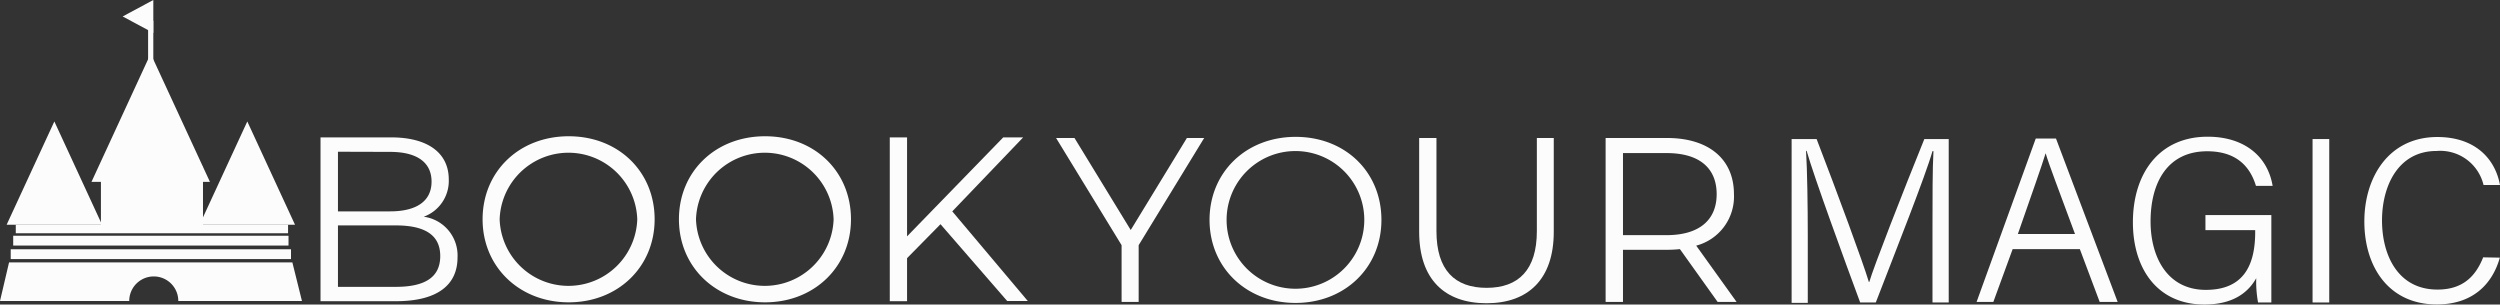
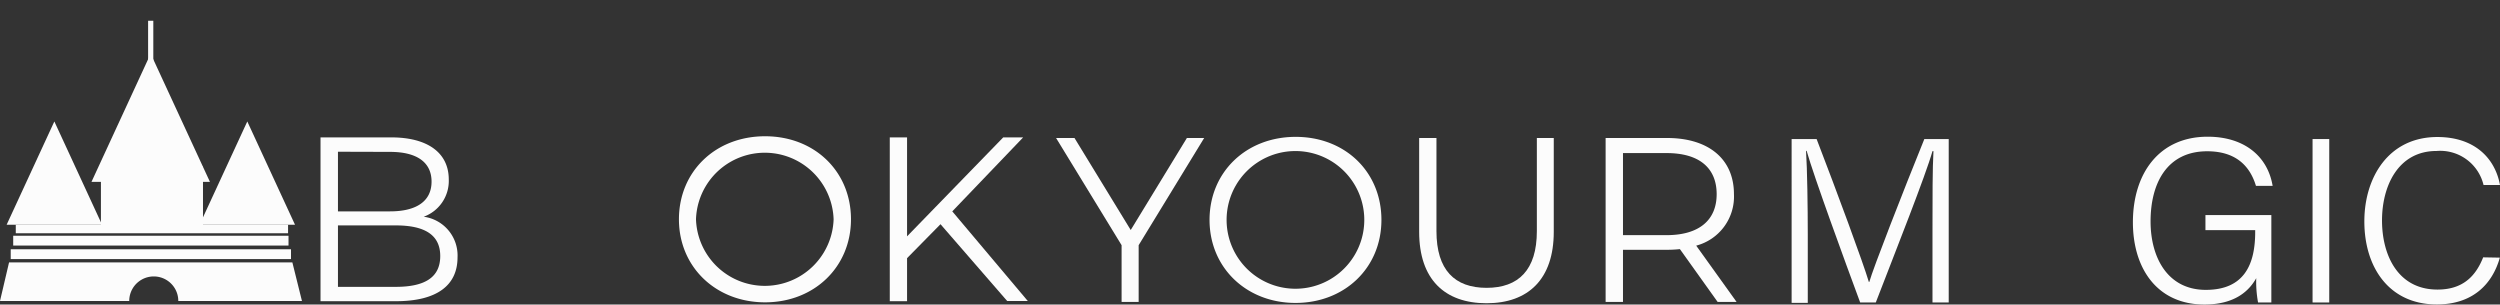
<svg xmlns="http://www.w3.org/2000/svg" viewBox="0 0 331.18 40.34">
  <rect x="0" y="0" width="331.18" height="40.34" fill="#333333" stroke="none" />
  <defs>
    <style>.cls-1{fill:#fcfcfc;}</style>
  </defs>
  <g id="Layer_2" data-name="Layer 2">
    <g id="Layer_1-2" data-name="Layer 1">
      <path class="cls-1" d="M60.61,34.1c0,3.69-2.72,5.8-8.15,5.8h-10V18.2h9.36c4.84,0,7.63,2.05,7.63,5.58a5.05,5.05,0,0,1-3.32,4.93A5.18,5.18,0,0,1,60.61,34.1Zm-15.84-14V28h6.91c3.48,0,5.49-1.34,5.49-3.94s-2-3.94-5.49-3.94ZM58.32,33.92c0-2.82-2.08-4.06-5.89-4.06H44.77V38h7.66C56.24,38,58.32,36.77,58.32,33.92Z" />
-       <path class="cls-1" d="M63.93,29.05c0-6.32,4.83-11,11.41-11s11.38,4.68,11.38,11-4.87,11-11.38,11S63.93,35.38,63.93,29.05Zm20.49,0a9.12,9.12,0,0,0-18.23,0,9.12,9.12,0,0,0,18.23,0Z" />
      <path class="cls-1" d="M89.94,29.05c0-6.32,4.83-11,11.41-11s11.38,4.68,11.38,11-4.87,11-11.38,11S89.94,35.38,89.94,29.05Zm20.49,0a9.12,9.12,0,0,0-18.23,0,9.12,9.12,0,0,0,18.23,0Z" />
      <path class="cls-1" d="M124.59,29.7l-4.43,4.5v5.7h-2.29V18.2h2.29V31.31L132.9,18.2h2.64L126.15,28l10,11.87h-2.73Z" />
      <path class="cls-1" d="M256,30.44c0-4.13,0-8.2.13-10.42H256c-.89,3.18-4.88,13.23-7.51,20.05h-2.07c-2-5.4-6.11-16.62-7.09-20.08h-.08c.16,2.48.23,7.42.23,11.13v9h-2.14V18.42h3.31c2.74,7.11,6.15,16.35,6.92,18.93h.06c.5-1.8,4.48-12,7.29-18.93h3.23V40.07H256Z" />
-       <path class="cls-1" d="M266.62,33l-2.56,7h-2.22l7.84-21.65h2.68l8.17,21.65h-2.38l-2.63-7Zm8.26-2c-2.25-6.1-3.44-9.16-3.89-10.7h0c-.53,1.72-1.86,5.48-3.68,10.7Z" />
      <path class="cls-1" d="M300.89,40.07h-1.76a15,15,0,0,1-.24-3.22c-.85,1.5-2.62,3.49-6.87,3.49-6.22,0-9.47-4.74-9.47-10.89,0-6.47,3.47-11.34,9.9-11.34,4.83,0,7.95,2.57,8.61,6.51h-2.21c-.84-2.77-2.8-4.58-6.46-4.58-5.24,0-7.5,4.12-7.5,9.3,0,4.72,2.22,9.06,7.32,9.06s6.54-3.39,6.54-7.67v-.24h-6.59v-2h8.73Z" />
      <path class="cls-1" d="M308.56,18.42V40.07h-2.21V18.42Z" />
      <path class="cls-1" d="M331.16,34.13c-1,3.54-3.62,6.2-8.35,6.2-6.33,0-9.6-4.93-9.6-11,0-5.86,3.24-11.18,9.67-11.18,4.87,0,7.63,2.74,8.3,6.36H329A5.9,5.9,0,0,0,322.78,20c-5.11,0-7.23,4.66-7.23,9.2s2.06,9.16,7.35,9.16c3.44,0,5.09-1.86,6.05-4.27Z" />
      <path class="cls-1" d="M150.84,32.48V40h-2.26V32.48l-8.68-14.2h2.44l7.45,12.19,7.44-12.19h2.29Z" />
      <path class="cls-1" d="M160.23,29.13c0-6.32,4.84-11,11.41-11S183,22.78,183,29.13s-4.87,11-11.38,11S160.23,35.46,160.23,29.13Zm20.5,0a9.12,9.12,0,0,0-18.24,0,9.12,9.12,0,0,0,18.24,0Z" />
      <path class="cls-1" d="M188,30.72V18.28h2.29V30.62c0,5.15,2.42,7.51,6.64,7.51s6.66-2.36,6.66-7.51V18.28h2.24V30.72c0,6.23-3.35,9.45-8.9,9.45S188,37,188,30.72Z" />
      <path class="cls-1" d="M227.54,40l-5-7a15.74,15.74,0,0,1-1.73.09H215V40h-2.3V18.28h8.13c5.52,0,8.87,2.79,8.87,7.44a6.72,6.72,0,0,1-5,6.82L230.05,40Zm-.13-14.27c0-3.47-2.29-5.45-6.63-5.45H215V31.15h5.77C225.12,31.15,227.41,29.13,227.41,25.72Z" />
      <rect class="cls-1" x="2.09" y="29.76" width="36.07" height="1.14" />
      <polygon class="cls-1" points="7.2 16.09 0.88 29.77 13.52 29.77 7.2 16.09" />
      <polygon class="cls-1" points="32.76 16.09 26.44 29.77 39.08 29.77 32.76 16.09" />
      <polygon class="cls-1" points="19.96 7.11 12.12 24.09 27.81 24.09 19.96 7.11" />
-       <polygon class="cls-1" points="16.25 2.18 20.31 4.36 20.31 0 16.25 2.18" />
      <line class="cls-1" x1="19.96" y1="8.37" x2="19.96" y2="2.75" />
      <rect class="cls-1" x="19.62" y="2.75" width="0.69" height="5.62" />
      <rect class="cls-1" x="13.37" y="22.07" width="13.52" height="8.49" />
      <rect class="cls-1" x="22.43" y="28.95" height="0.65" />
      <path class="cls-1" d="M1.2,34.76,0,39.87H17.12a3.25,3.25,0,1,1,6.5,0H40l-1.27-5.11Z" />
      <rect class="cls-1" x="1.42" y="33.02" width="37.13" height="1.3" />
      <rect class="cls-1" x="1.75" y="31.23" width="36.47" height="1.3" />
    </g>
  </g>
</svg>